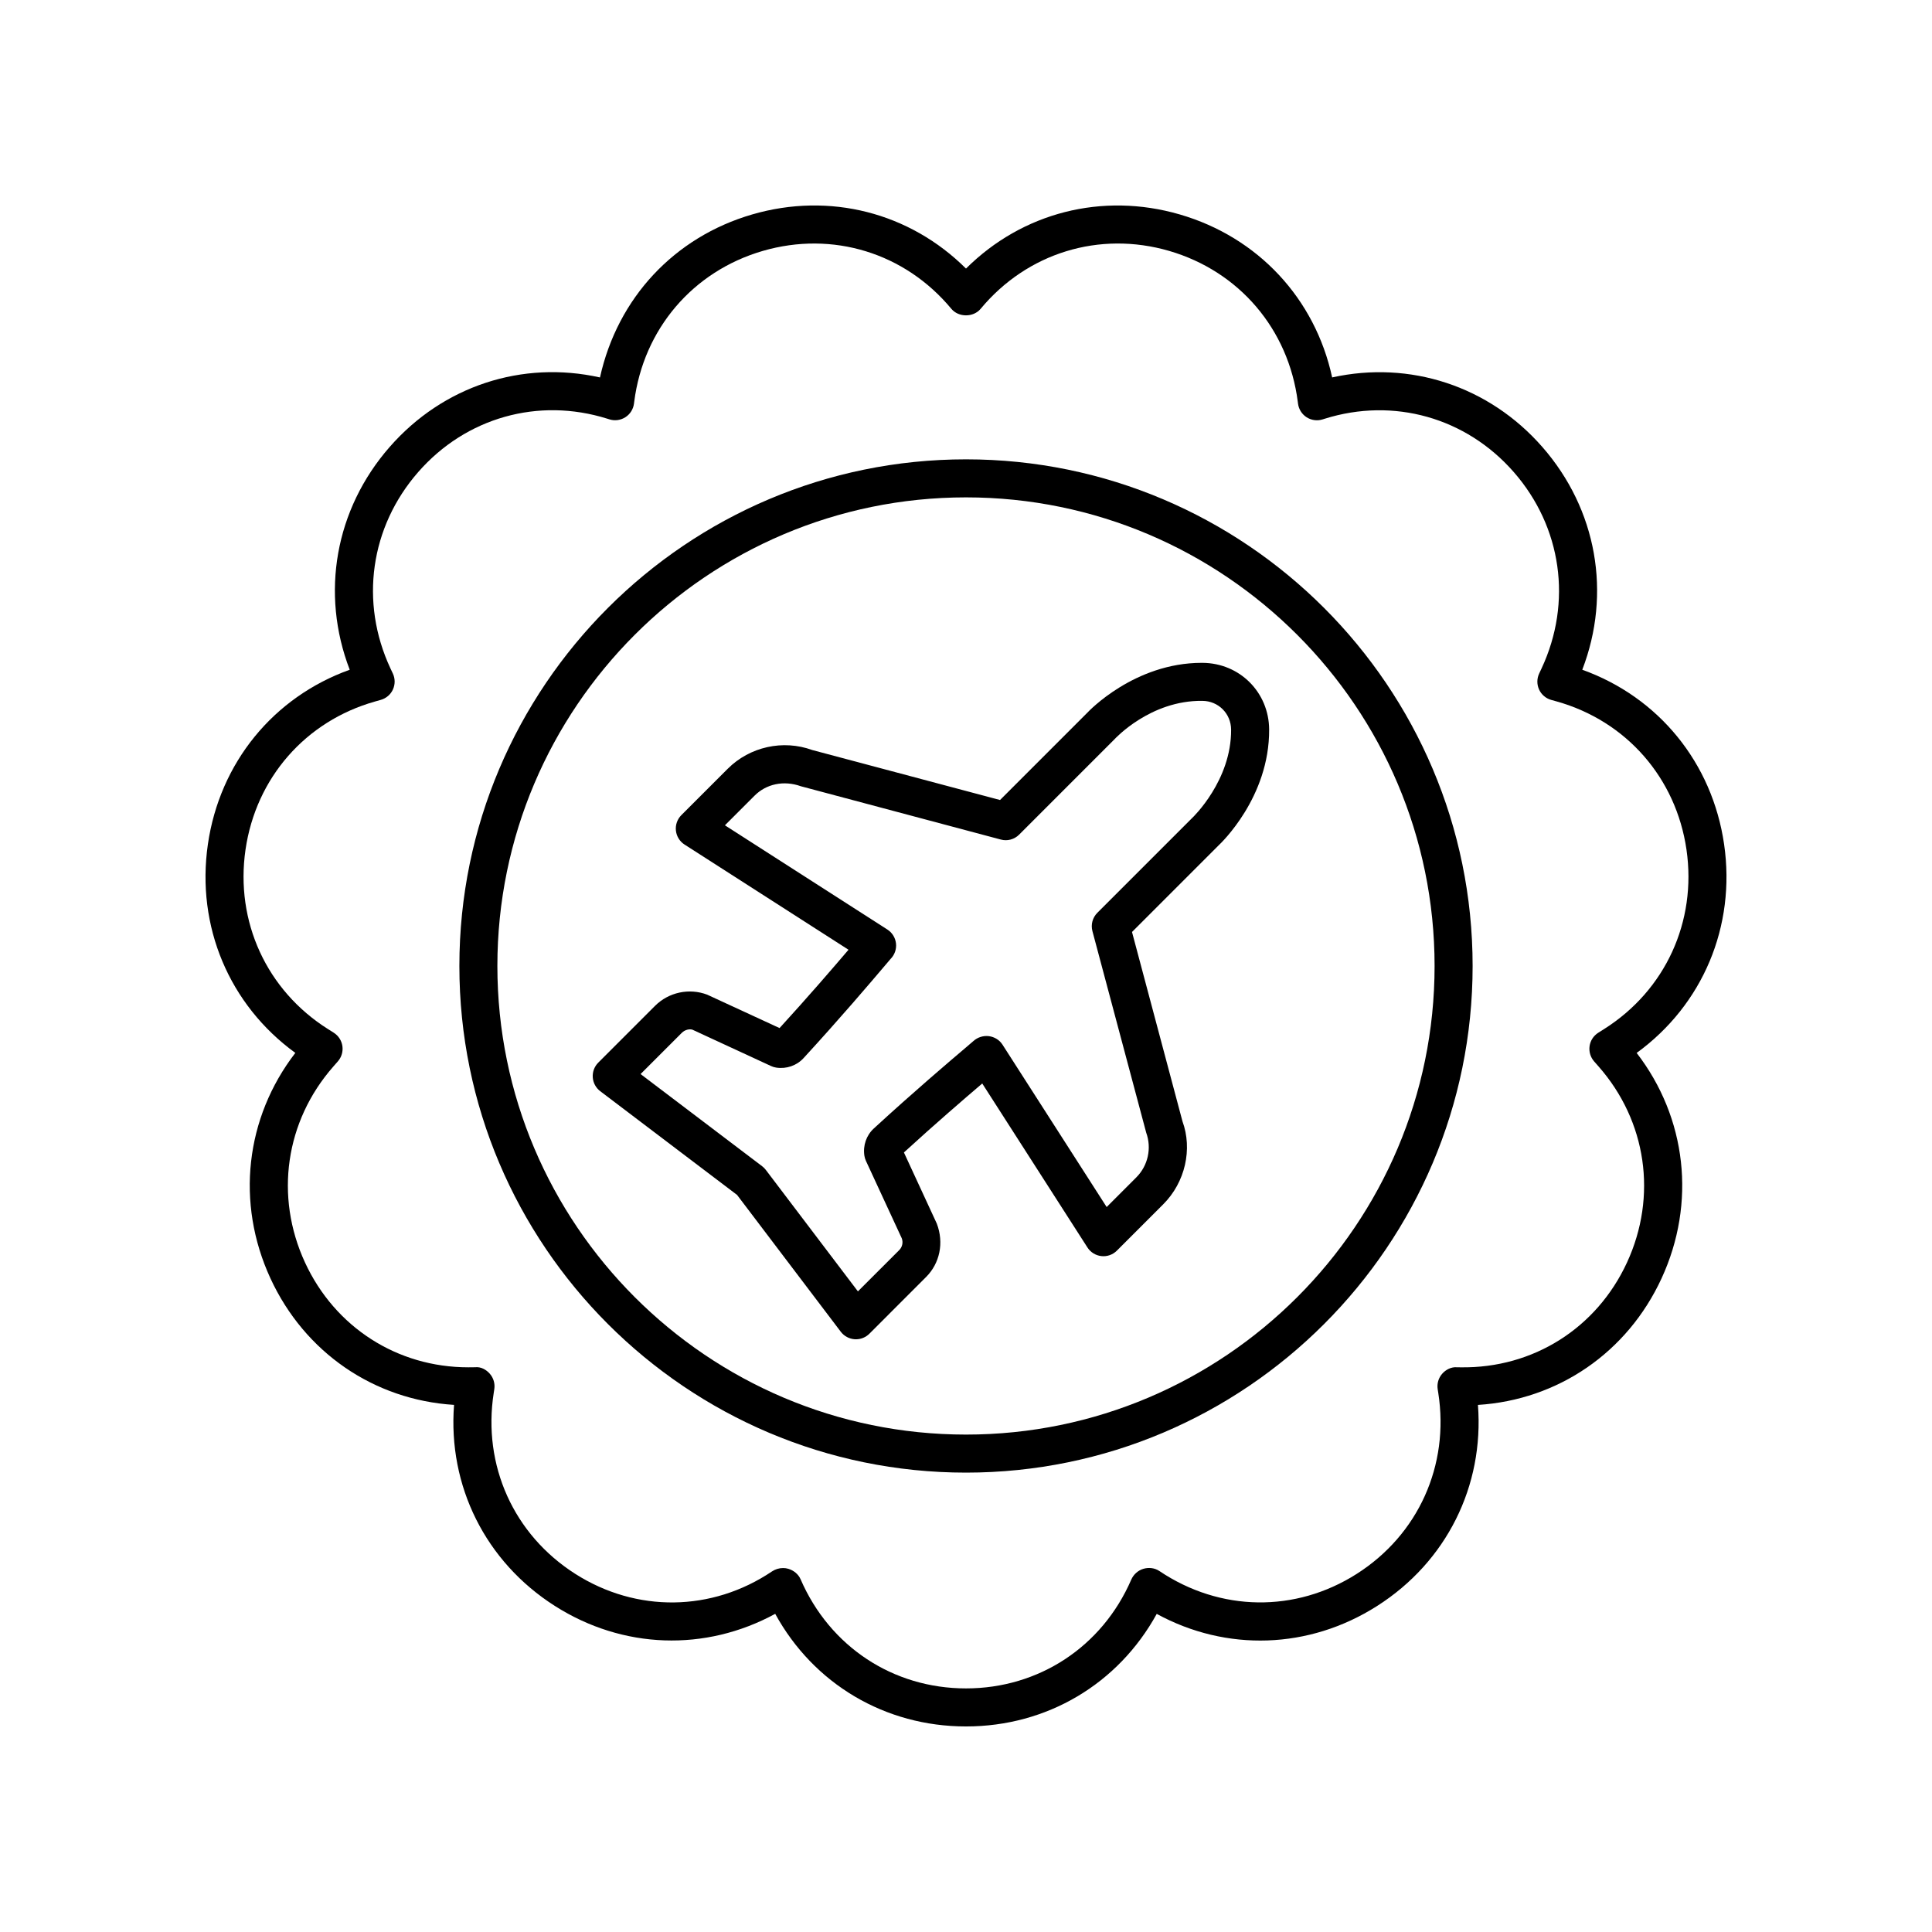
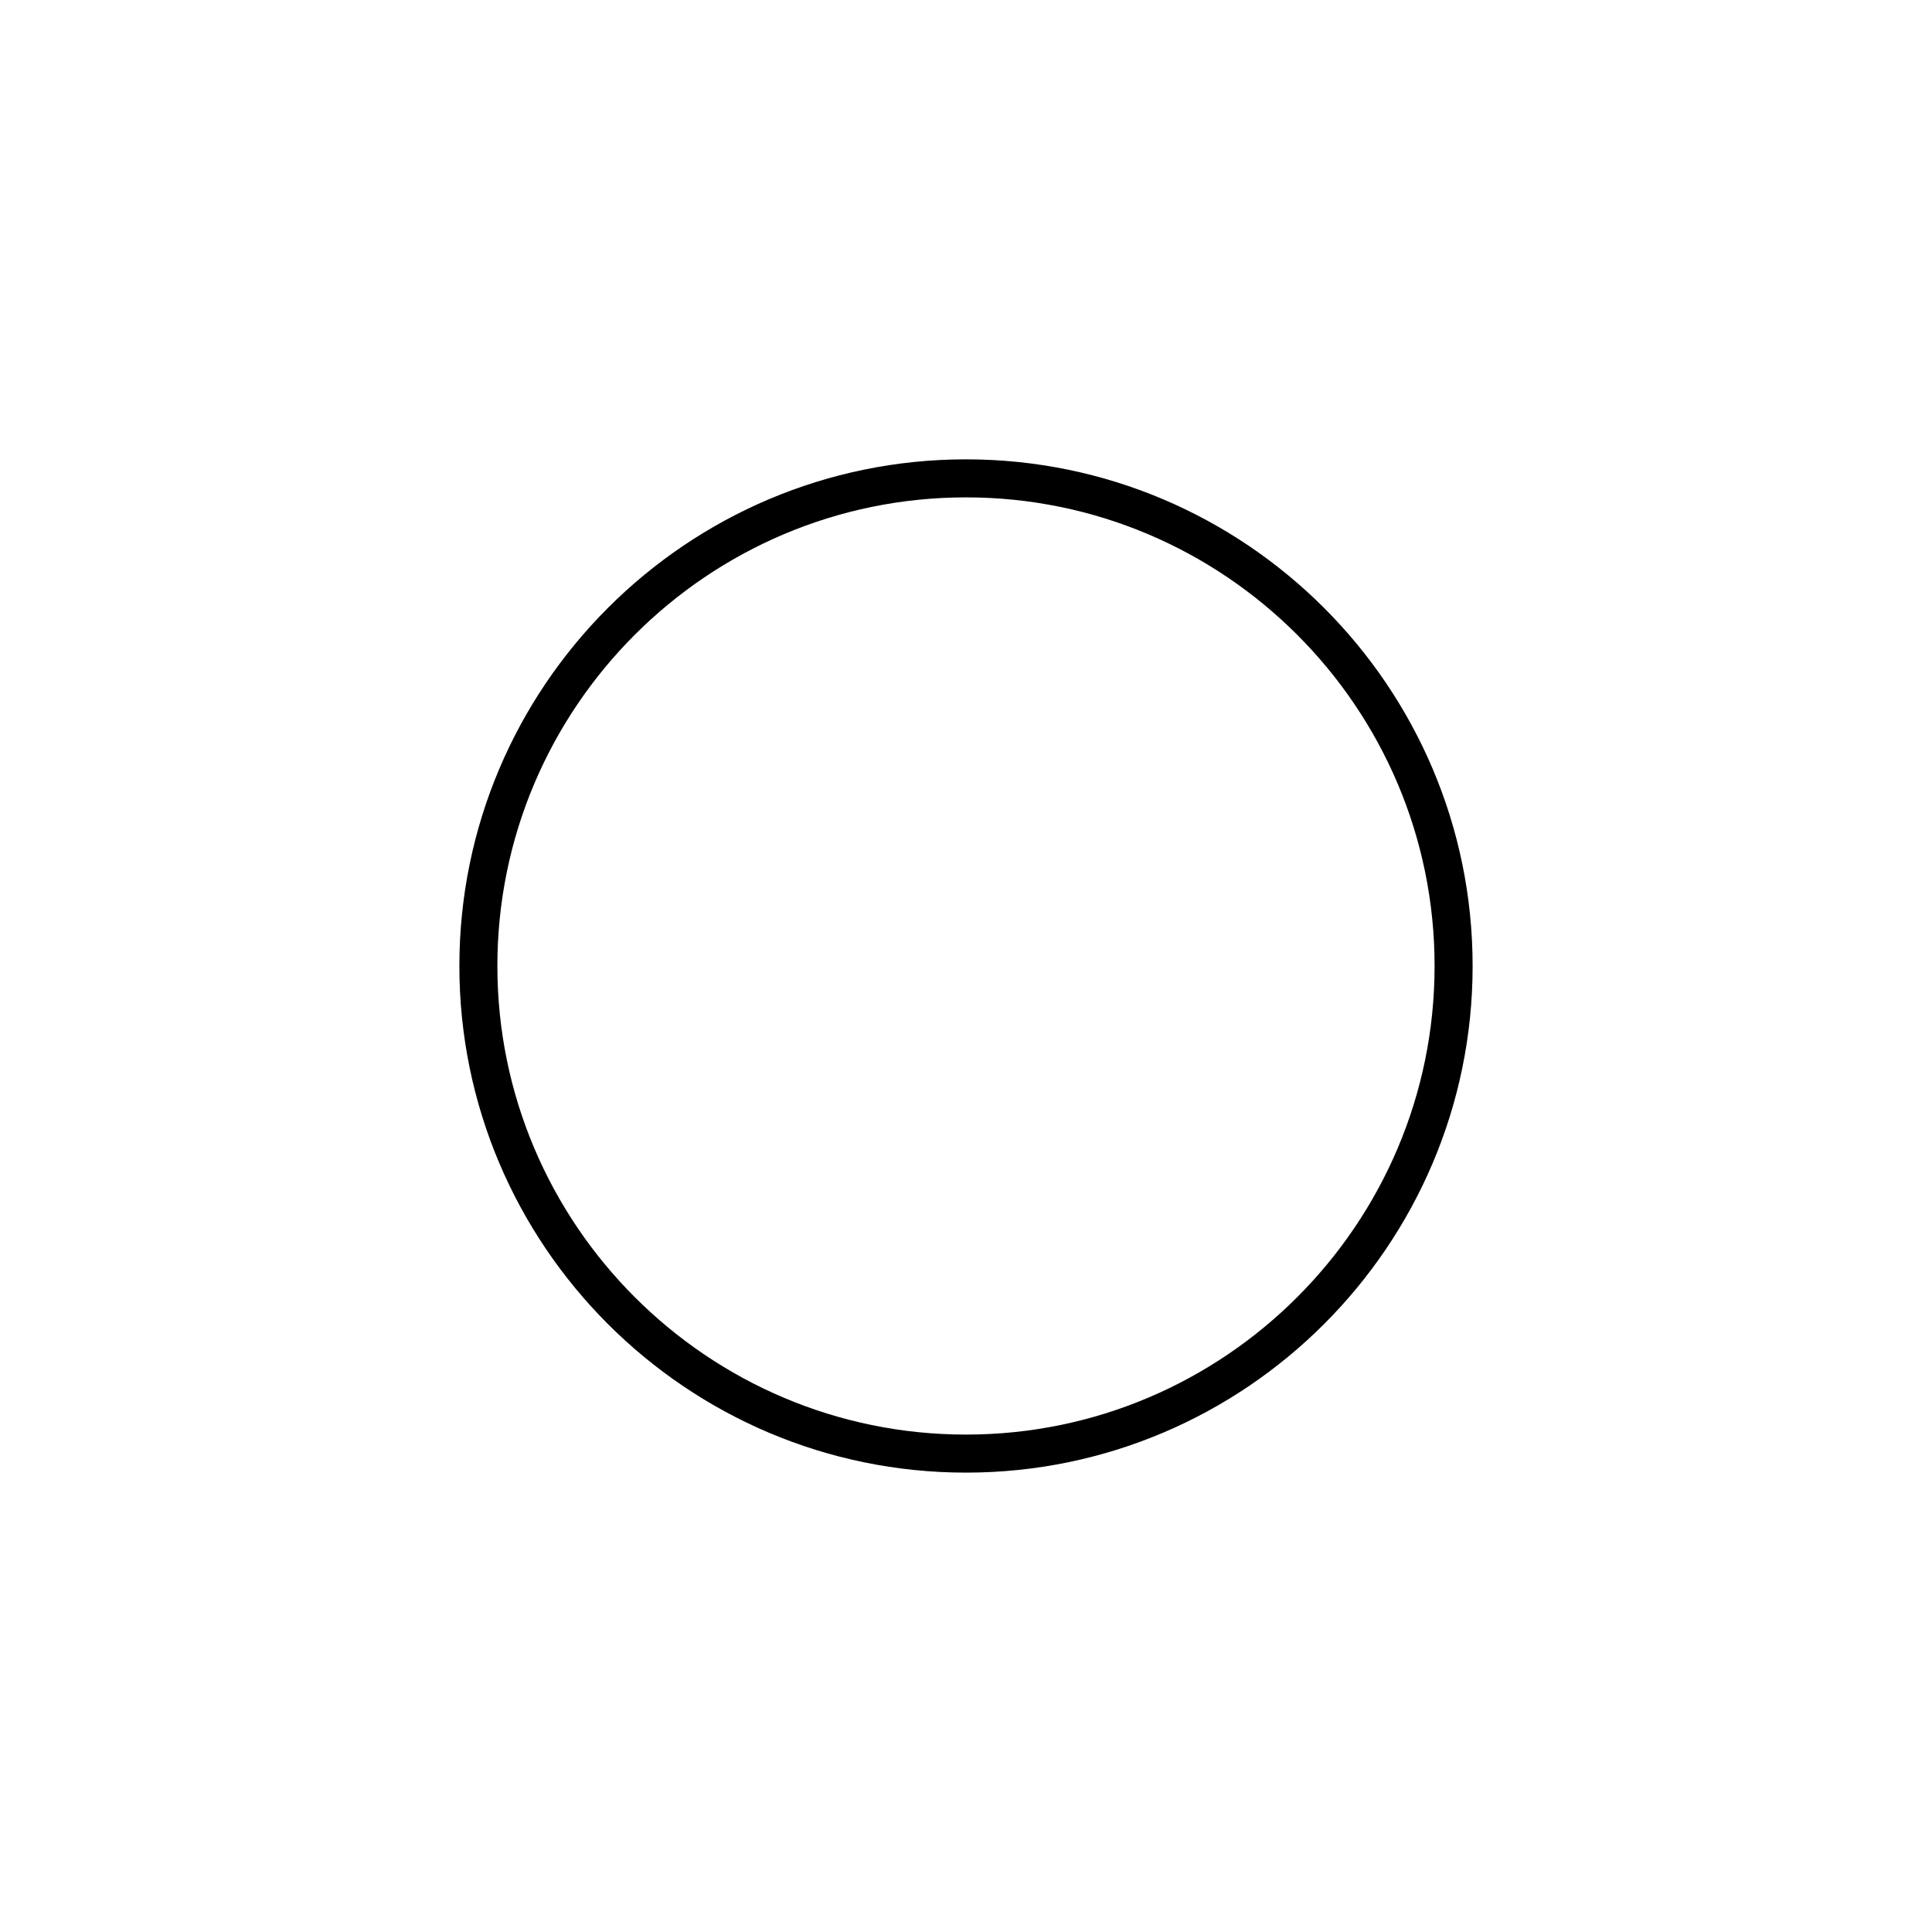
<svg xmlns="http://www.w3.org/2000/svg" fill="#000000" width="800px" height="800px" version="1.1" viewBox="144 144 512 512">
  <g>
-     <path d="m563.32 321.49c7.781-20.227 3.883-42.5-10.582-59.035-14.156-16.176-35.117-22.984-55.703-18.434-4.508-20.848-19.594-37.145-40.383-43.191-20.562-5.973-41.762-0.48-56.652 14.344-14.898-14.824-36.109-20.32-56.648-14.348-20.668 6.012-35.699 22.16-40.352 43.203-20.602-4.602-41.578 2.238-55.738 18.426-14.465 16.535-18.363 38.805-10.582 59.035-20.203 7.246-34.449 24.625-37.586 46.238-3.156 21.746 5.672 42.586 23.172 55.301-13.246 17.199-15.824 39.738-6.602 59.738 9.074 19.672 27.449 32.215 48.664 33.543-1.656 21.461 8.309 41.562 26.727 53.289 18.016 11.465 39.879 12.152 58.383 2.086 10.16 18.543 29.066 29.84 50.562 29.84 21.457 0 40.336-11.258 50.547-29.828 18.434 10.062 40.348 9.398 58.395-2.09 18.418-11.723 28.383-31.828 26.727-53.289 21.215-1.332 39.594-13.875 48.664-33.543 9.223-20 6.641-42.539-6.602-59.738 17.5-12.715 26.328-33.551 23.172-55.301-3.137-21.621-17.379-38.996-37.582-46.246zm5.785 95.219-1.551 0.98c-1.246 0.789-2.086 2.082-2.297 3.539-0.211 1.461 0.23 2.941 1.199 4.051l1.195 1.359c12.73 14.488 15.613 34.383 7.527 51.922-8.035 17.418-24.859 28.051-44.016 27.797l-1.113-0.016c-1.41-0.121-2.898 0.609-3.871 1.738-0.973 1.117-1.402 2.609-1.176 4.074l0.156 1.004c2.992 19.184-5.297 37.555-21.629 47.949-16.203 10.312-36.172 10.062-52.281-0.766-1.238-0.828-2.809-1.012-4.242-0.586-1.434 0.422-2.629 1.512-3.219 2.883-7.711 17.77-24.488 28.809-43.789 28.809s-36.082-11.039-43.832-28.918c-0.594-1.371-1.844-2.367-3.277-2.785-0.441-0.133-0.902-0.195-1.363-0.195-1.039 0-2.082 0.32-2.941 0.895-15.941 10.723-35.91 10.973-52.117 0.66-16.332-10.395-24.621-28.766-21.629-47.957l0.152-1c0.227-1.465-0.203-2.957-1.176-4.074-0.973-1.125-2.406-1.902-3.871-1.738l-1.117 0.016c-0.242 0.004-0.477 0.004-0.719 0.004-18.816 0-35.359-10.602-43.293-27.805-8.086-17.539-5.203-37.43 7.531-51.922l1.191-1.359c0.973-1.105 1.41-2.59 1.199-4.051-0.211-1.457-1.051-2.75-2.297-3.539l-1.551-0.98c-16.23-10.254-24.594-28.469-21.828-47.531 2.762-19.016 15.918-34.062 34.332-39.262l1.52-0.43c1.426-0.402 2.602-1.41 3.215-2.754 0.613-1.348 0.609-2.898-0.023-4.234l-0.633-1.348c-8.195-17.551-5.371-37.496 7.371-52.055 12.629-14.434 31.824-19.855 50.094-14.125l0.566 0.176c1.422 0.453 2.965 0.234 4.223-0.562 1.254-0.801 2.09-2.121 2.281-3.598 0-0.004 0.062-0.5 0.066-0.5 2.457-19.262 15.52-34.582 34.09-39.984 18.477-5.363 37.629 0.508 49.957 15.355 1.914 2.301 5.84 2.301 7.754 0 12.332-14.848 31.484-20.723 49.957-15.355 18.57 5.414 31.633 20.734 34.094 39.996 0.004 0 0.066 0.496 0.066 0.5 0.191 1.477 1.027 2.793 2.281 3.598 1.258 0.797 2.801 1.012 4.223 0.562l0.566-0.176c18.262-5.723 37.461-0.316 50.094 14.125 12.742 14.559 15.566 34.504 7.375 52.043l-0.637 1.359c-0.629 1.34-0.637 2.887-0.023 4.234 0.613 1.344 1.789 2.352 3.215 2.754l1.516 0.422c18.418 5.207 31.574 20.25 34.336 39.266 2.758 19.066-5.606 37.281-21.832 47.535z" />
    <path d="m400 265.73c-74.031 0-134.26 60.23-134.26 134.26-0.004 74.035 60.23 134.27 134.26 134.27s134.26-60.23 134.26-134.26-60.23-134.27-134.26-134.27zm0 258.45c-68.477 0-124.19-55.711-124.19-124.19 0-68.473 55.711-124.18 124.19-124.18s124.18 55.711 124.18 124.19-55.707 124.18-124.18 124.18z" />
-     <path d="m462.7 319.66h-0.23c-17.859 0-29.988 12.852-30.367 13.266l-23.082 23.086-49.762-13.246c-7.758-2.824-16.555-0.879-22.402 4.965l-12.289 12.285c-1.078 1.078-1.609 2.59-1.445 4.102 0.164 1.516 1.004 2.879 2.289 3.699l43.453 27.875c-3.949 4.629-10.648 12.422-18.277 20.758l-19.18-8.855c-4.781-1.812-10.211-0.641-13.828 2.977l-15.027 15.031c-1.031 1.027-1.566 2.457-1.465 3.906 0.098 1.453 0.82 2.789 1.984 3.672l36.258 27.488 27.488 36.262c0.879 1.156 2.219 1.879 3.672 1.984 0.117 0.004 0.23 0.012 0.344 0.012 1.332 0 2.613-0.527 3.562-1.477l15.027-15.031c3.621-3.617 4.789-9.043 2.836-14.156l-8.711-18.848c8.336-7.633 16.137-14.336 20.758-18.277l27.875 43.453c0.824 1.285 2.184 2.125 3.699 2.289 1.527 0.168 3.023-0.367 4.102-1.445l12.289-12.289c5.844-5.84 7.789-14.633 5.098-21.973l-13.375-50.188 22.941-22.945c0.551-0.512 13.512-12.742 13.402-30.73-0.062-9.84-7.809-17.586-17.637-17.648zm-2.758 41.109-25.133 25.133c-1.273 1.27-1.77 3.125-1.305 4.859l14.258 53.422c1.492 4.102 0.465 8.742-2.621 11.828l-7.863 7.867-27.617-43.051c-0.801-1.25-2.144-2.047-3.613-2.242-1.453-0.172-2.981 0.297-4.082 1.301-0.223 0.207-0.914 0.785-1.969 1.688-4.184 3.551-13.98 11.871-24.441 21.496-1.965 1.805-2.894 4.5-2.484 7.211 0.07 0.473 0.211 0.93 0.41 1.363l9.496 20.516c0.41 1.082 0.148 2.309-0.676 3.129l-10.945 10.941-24.418-32.207c-0.277-0.363-0.605-0.695-0.973-0.969l-32.207-24.418 10.941-10.941c0.82-0.82 2.051-1.066 2.805-0.816l20.84 9.637c0.434 0.203 0.891 0.34 1.363 0.41 2.695 0.41 5.394-0.516 7.211-2.481 9.664-10.504 17.988-20.305 21.539-24.492 0.879-1.039 1.449-1.711 1.551-1.824 1.074-1.082 1.605-2.59 1.438-4.102-0.164-1.516-1.008-2.875-2.289-3.695l-43.047-27.617 7.863-7.863c3.086-3.09 7.723-4.117 12.254-2.488l52.996 14.125c1.73 0.477 3.586-0.031 4.859-1.305l25.266-25.273c0.098-0.098 9.465-10.352 23.281-10.176 4.25 0.023 7.598 3.375 7.625 7.621 0.086 13.473-10.086 23.199-10.312 23.414z" />
  </g>
</svg>